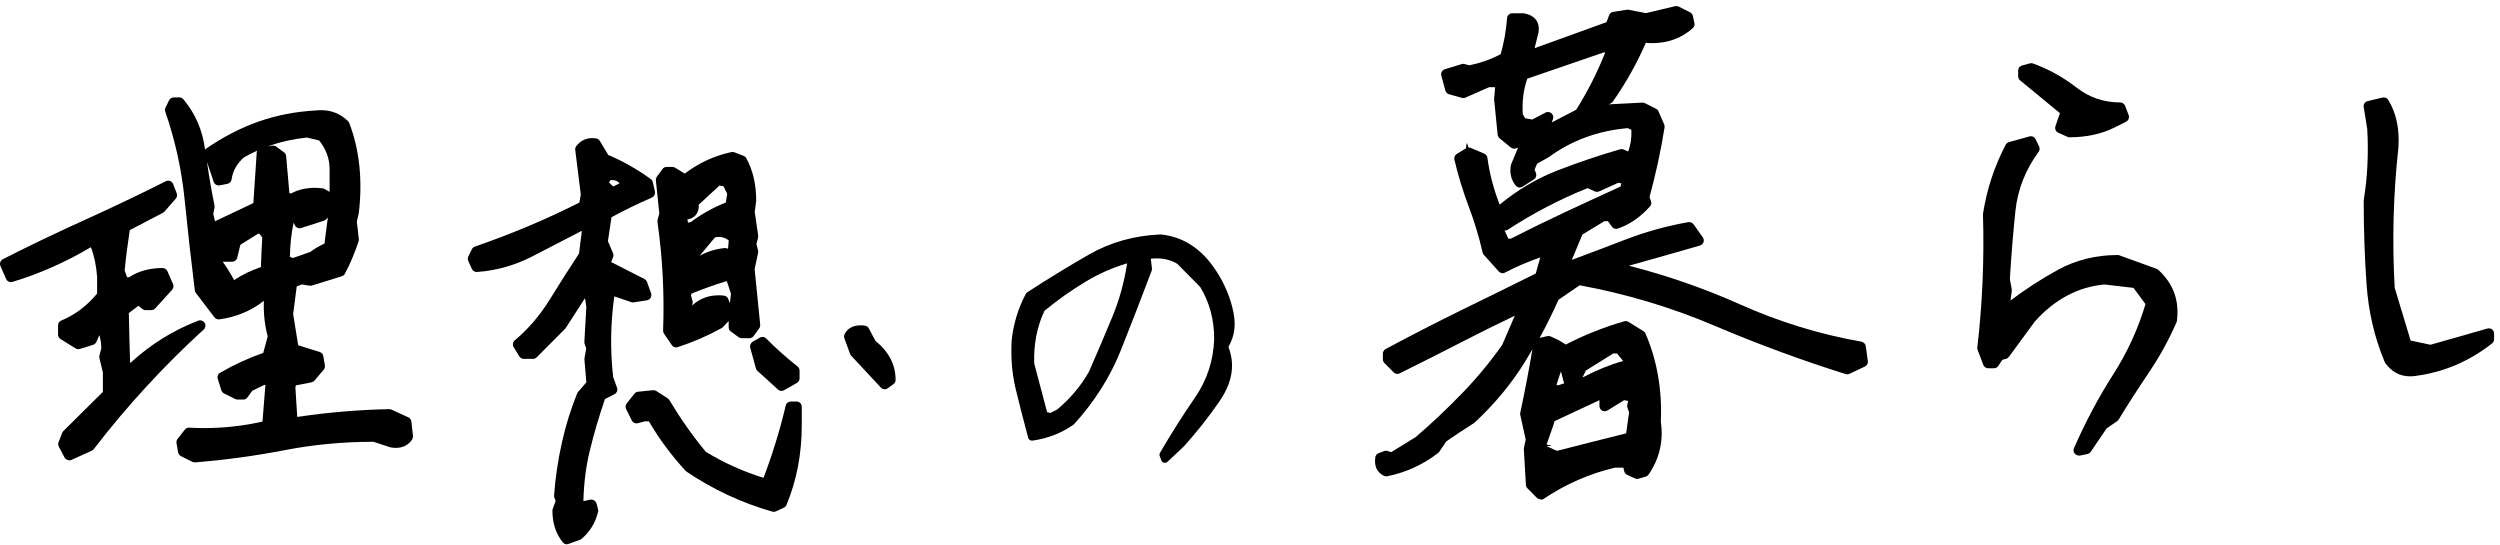
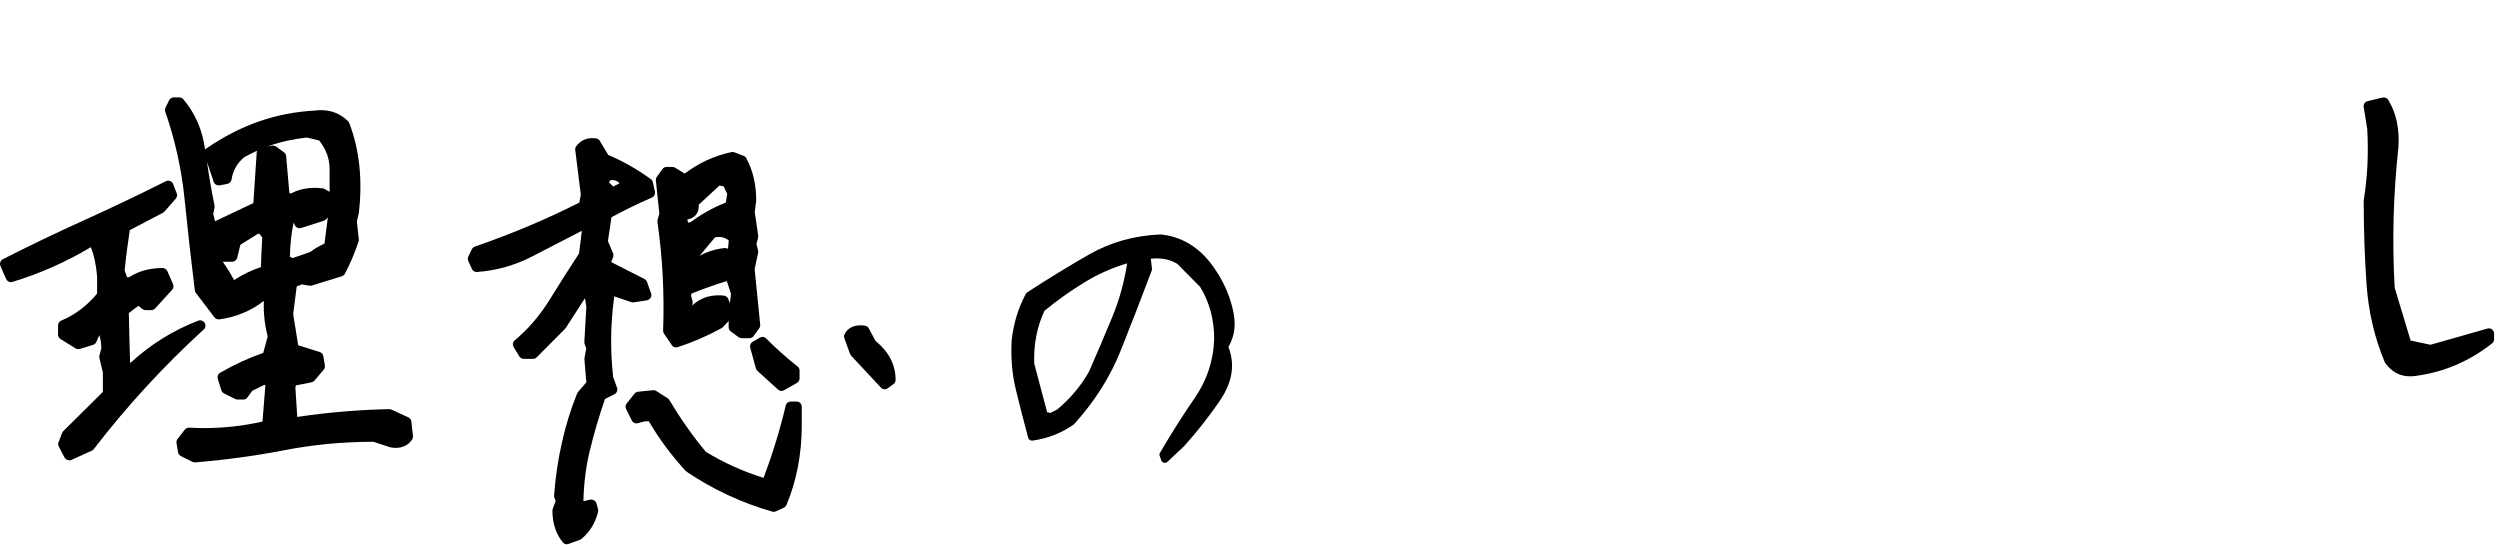
<svg xmlns="http://www.w3.org/2000/svg" width="220px" height="48px">
  <path fill-rule="evenodd" fill="rgb(0, 0, 0)" d="M36.268,38.673 C35.945,39.163 35.447,39.413 34.830,39.413 C34.682,39.413 34.517,39.395 34.351,39.366 L32.867,38.877 C30.185,38.877 27.558,39.126 25.043,39.617 C22.453,40.117 19.799,40.479 17.144,40.691 C17.135,40.691 17.117,40.691 17.108,40.691 L17.117,40.682 C17.043,40.682 16.978,40.663 16.914,40.636 L15.919,40.136 C15.790,40.071 15.697,39.942 15.670,39.803 L15.532,38.987 C15.513,38.858 15.541,38.728 15.624,38.626 L16.260,37.812 C16.343,37.700 16.481,37.635 16.619,37.635 L16.638,37.635 C17.071,37.654 17.495,37.672 17.919,37.672 C19.697,37.672 21.439,37.478 23.098,37.098 L23.356,33.884 L23.273,33.866 L22.204,34.384 L21.771,34.977 C21.688,35.098 21.550,35.162 21.402,35.162 L20.904,35.162 C20.831,35.162 20.766,35.143 20.702,35.116 L19.706,34.616 C19.596,34.561 19.513,34.459 19.476,34.338 L19.163,33.338 C19.098,33.135 19.181,32.903 19.375,32.801 C20.619,32.079 21.891,31.495 23.162,31.059 L23.559,29.606 C23.291,28.605 23.181,27.559 23.218,26.475 C22.103,27.356 20.785,27.902 19.301,28.105 C19.282,28.105 19.255,28.105 19.236,28.105 C19.098,28.105 18.960,28.040 18.868,27.921 L17.237,25.780 C17.190,25.717 17.154,25.642 17.144,25.559 C16.813,22.882 16.508,20.169 16.241,17.502 C15.974,14.880 15.402,12.306 14.545,9.833 C14.509,9.713 14.509,9.583 14.564,9.473 L14.877,8.833 C14.951,8.676 15.117,8.573 15.292,8.573 L15.790,8.573 C15.928,8.573 16.057,8.630 16.140,8.741 C17.181,9.973 17.826,11.463 18.048,13.167 C18.075,13.131 18.112,13.103 18.149,13.075 C19.624,12.056 21.162,11.259 22.738,10.704 C24.314,10.148 26.010,9.815 27.798,9.722 C27.936,9.705 28.102,9.694 28.268,9.694 C29.190,9.694 29.991,10.027 30.637,10.676 C30.683,10.722 30.720,10.778 30.738,10.834 C31.632,13.167 31.918,15.825 31.577,18.743 L31.402,19.493 L31.577,21.049 C31.577,21.114 31.577,21.178 31.558,21.243 C31.217,22.263 30.812,23.226 30.351,24.086 C30.296,24.198 30.194,24.271 30.084,24.309 L27.457,25.124 C27.457,25.124 27.365,25.142 27.319,25.142 C27.291,25.142 27.264,25.142 27.245,25.142 L26.554,25.031 L26.112,25.207 L25.798,27.642 L26.241,30.384 L28.139,30.977 C28.305,31.032 28.425,31.171 28.452,31.338 L28.591,32.153 C28.609,32.291 28.572,32.431 28.489,32.533 L27.678,33.486 C27.614,33.570 27.522,33.615 27.420,33.644 L26.047,33.912 L25.992,34.079 L26.158,36.691 C28.812,36.292 31.531,36.061 34.240,36.005 L34.249,36.005 C34.314,36.005 34.378,36.024 34.443,36.042 L35.936,36.728 C36.083,36.793 36.185,36.940 36.203,37.098 L36.341,38.367 C36.350,38.479 36.323,38.580 36.268,38.673 ZM21.467,13.852 C20.868,14.371 20.490,15.020 20.379,15.789 C20.351,15.983 20.204,16.140 20.011,16.177 L19.329,16.316 C19.329,16.316 19.264,16.316 19.236,16.316 C19.043,16.316 18.868,16.196 18.803,16.001 L18.214,14.250 C18.398,15.529 18.619,16.817 18.877,18.086 C18.886,18.150 18.886,18.215 18.877,18.280 L18.767,18.817 L18.923,19.483 L18.932,19.464 C20.084,18.928 21.199,18.391 22.296,17.871 L22.591,13.417 C22.591,13.362 22.610,13.306 22.628,13.260 C22.232,13.436 21.845,13.639 21.467,13.852 ZM22.831,20.577 L22.692,20.577 L21.153,21.540 L20.877,22.678 C20.831,22.882 20.646,23.031 20.425,23.031 L19.614,23.031 L19.605,23.040 C20.001,23.596 20.333,24.142 20.600,24.650 C21.319,24.170 22.103,23.791 22.960,23.503 C22.987,22.633 23.024,21.772 23.079,20.901 L22.831,20.577 ZM29.005,14.899 C29.005,13.964 28.701,13.131 28.084,12.362 L26.996,12.103 C25.789,12.232 24.637,12.491 23.540,12.889 L23.955,12.815 C23.955,12.815 24.010,12.815 24.038,12.815 C24.139,12.815 24.232,12.843 24.314,12.908 L24.996,13.408 C25.107,13.482 25.172,13.612 25.181,13.742 L25.466,16.992 L25.642,17.029 L25.651,17.001 C26.268,16.687 26.950,16.529 27.697,16.529 C27.927,16.529 28.157,16.548 28.397,16.575 C28.452,16.575 28.517,16.603 28.563,16.631 L29.005,16.882 L29.005,14.899 ZM27.310,22.170 C27.678,21.882 28.102,21.641 28.554,21.438 L28.849,19.142 L28.674,19.317 C28.618,19.373 28.554,19.410 28.489,19.428 L26.499,20.066 C26.453,20.086 26.407,20.086 26.360,20.086 C26.185,20.086 26.029,19.993 25.946,19.826 L25.835,19.594 C25.632,20.558 25.531,21.568 25.512,22.596 L25.752,22.706 L25.743,22.716 L27.310,22.170 ZM14.803,15.899 C14.859,15.899 14.914,15.909 14.970,15.928 C15.089,15.973 15.191,16.066 15.237,16.196 L15.550,17.011 C15.615,17.168 15.578,17.354 15.467,17.483 L14.472,18.622 C14.472,18.622 14.389,18.696 14.343,18.724 L11.421,20.252 C11.237,21.438 11.080,22.633 10.970,23.799 L11.182,24.401 L11.357,24.401 C12.186,23.854 13.182,23.586 14.306,23.586 C14.490,23.586 14.656,23.698 14.730,23.864 L15.228,25.003 C15.301,25.170 15.264,25.365 15.144,25.503 L13.652,27.142 C13.569,27.235 13.440,27.291 13.311,27.291 L12.813,27.291 C12.711,27.291 12.610,27.253 12.527,27.189 L12.177,26.910 L11.338,27.550 C11.366,29.013 11.403,30.467 11.449,31.912 L11.504,31.912 C13.255,30.300 15.255,29.059 17.449,28.217 C17.504,28.198 17.559,28.189 17.614,28.189 C17.771,28.189 17.919,28.272 18.011,28.412 C18.130,28.596 18.094,28.847 17.928,28.994 C14.407,32.208 11.154,35.746 8.251,39.524 C8.205,39.580 8.140,39.636 8.076,39.663 L6.270,40.479 C6.205,40.507 6.140,40.515 6.085,40.515 L6.076,40.496 C5.910,40.496 5.753,40.405 5.670,40.247 L5.173,39.293 C5.108,39.173 5.099,39.033 5.154,38.914 L5.468,38.098 C5.495,38.033 5.523,37.987 5.569,37.940 L9.053,34.487 L9.053,32.782 L8.749,31.514 C8.730,31.440 8.730,31.356 8.749,31.282 L8.914,30.661 C8.914,30.217 8.850,29.828 8.739,29.495 L8.481,30.087 C8.426,30.208 8.325,30.300 8.196,30.347 L7.016,30.708 C7.016,30.708 6.924,30.726 6.878,30.726 C6.795,30.726 6.712,30.698 6.638,30.652 L5.329,29.838 C5.191,29.754 5.108,29.606 5.108,29.449 L5.108,28.633 C5.108,28.448 5.219,28.272 5.394,28.207 C6.592,27.717 7.652,26.910 8.546,25.837 L8.546,24.364 C8.472,23.373 8.288,22.492 7.993,21.752 C5.809,23.057 3.486,24.086 1.090,24.808 C1.044,24.817 0.998,24.827 0.961,24.827 C0.786,24.827 0.611,24.726 0.537,24.549 L0.040,23.410 C-0.062,23.188 0.040,22.919 0.252,22.808 C2.565,21.633 4.961,20.484 7.375,19.391 C9.772,18.307 12.205,17.150 14.601,15.945 C14.665,15.909 14.739,15.899 14.803,15.899 Z" />
  <path fill-rule="evenodd" fill="rgb(0, 0, 0)" d="M78.619,33.806 L78.122,34.167 C78.040,34.221 77.949,34.257 77.858,34.258 C77.740,34.256 77.613,34.211 77.523,34.111 L74.896,31.295 C74.896,31.295 74.822,31.194 74.804,31.138 L74.306,29.776 C74.260,29.657 74.269,29.527 74.325,29.406 C74.500,29.055 74.887,28.629 75.716,28.629 C75.836,28.629 75.965,28.629 76.113,28.657 C76.260,28.675 76.389,28.768 76.454,28.897 L77.043,29.999 C78.223,30.953 78.813,32.111 78.813,33.436 C78.813,33.583 78.739,33.722 78.619,33.806 ZM77.854,34.259 C77.856,34.259 77.857,34.258 77.858,34.258 C77.860,34.258 77.862,34.259 77.864,34.259 L77.854,34.259 ZM68.979,44.678 L68.297,44.993 C68.233,45.020 68.168,45.039 68.104,45.039 L68.085,45.039 C68.085,45.039 68.002,45.039 67.956,45.020 C65.265,44.252 62.722,43.066 60.409,41.501 C60.381,41.483 60.353,41.455 60.326,41.427 C59.044,40.029 57.966,38.566 57.100,37.075 L56.750,37.075 L56.132,37.241 C56.132,37.241 56.049,37.260 56.012,37.260 C55.837,37.260 55.681,37.167 55.598,37.001 L55.100,36.001 C55.017,35.843 55.036,35.648 55.146,35.510 L55.828,34.648 C55.902,34.546 56.022,34.490 56.141,34.473 C56.141,34.473 57.487,34.334 57.505,34.334 C57.588,34.334 57.681,34.361 57.754,34.408 L58.750,35.046 C58.814,35.084 58.860,35.139 58.897,35.195 C59.865,36.815 60.943,38.353 62.113,39.760 C63.708,40.732 65.413,41.501 67.191,42.048 C67.984,39.964 68.638,37.825 69.145,35.685 C69.191,35.472 69.376,35.334 69.597,35.334 L70.095,35.334 C70.353,35.334 70.555,35.537 70.555,35.797 L70.555,37.436 C70.555,39.936 70.104,42.298 69.210,44.437 C69.164,44.540 69.081,44.632 68.979,44.678 ZM68.989,34.343 C68.915,34.380 68.841,34.399 68.767,34.399 C68.657,34.399 68.546,34.361 68.463,34.278 L66.657,32.639 C66.593,32.583 66.546,32.499 66.519,32.416 L66.021,30.601 C65.966,30.397 66.058,30.185 66.233,30.073 L66.869,29.712 C66.943,29.674 67.016,29.647 67.099,29.647 C67.219,29.647 67.339,29.693 67.422,29.786 C68.316,30.685 69.247,31.509 70.187,32.250 C70.297,32.332 70.362,32.473 70.362,32.611 L70.362,33.296 C70.362,33.463 70.270,33.620 70.122,33.704 L68.989,34.343 ZM66.814,28.888 L66.316,29.573 C66.233,29.693 66.095,29.759 65.947,29.759 L65.265,29.759 C65.164,29.759 65.072,29.731 64.989,29.666 L64.307,29.166 C64.187,29.083 64.123,28.943 64.123,28.795 L64.123,28.248 L63.607,28.795 C63.607,28.795 63.533,28.860 63.496,28.878 C62.270,29.555 60.961,30.120 59.616,30.555 C59.574,30.571 59.532,30.571 59.490,30.571 C59.345,30.569 59.200,30.497 59.118,30.369 L58.436,29.369 C58.381,29.287 58.353,29.194 58.353,29.092 C58.473,25.887 58.307,22.674 57.856,19.534 C57.856,19.469 57.856,19.404 57.865,19.339 L58.021,18.794 L57.717,15.885 C57.708,15.774 57.736,15.653 57.800,15.561 L58.298,14.876 C58.381,14.755 58.519,14.690 58.667,14.690 L59.164,14.690 C59.247,14.690 59.330,14.709 59.404,14.755 L60.261,15.274 C61.487,14.339 62.860,13.709 64.362,13.384 C64.390,13.384 64.427,13.376 64.464,13.376 C64.519,13.376 64.574,13.384 64.629,13.403 L65.441,13.718 C65.542,13.755 65.625,13.829 65.680,13.930 C66.261,14.997 66.546,16.246 66.546,17.654 L66.417,18.655 L66.721,20.728 C66.721,20.794 66.721,20.859 66.712,20.914 L66.565,21.479 L66.712,22.044 C66.731,22.118 66.731,22.192 66.712,22.256 L66.408,23.683 L66.897,28.564 C66.906,28.675 66.878,28.795 66.814,28.888 ZM63.671,16.395 L63.312,16.330 L61.487,18.015 C61.533,18.655 61.229,19.127 60.621,19.285 C60.584,19.293 60.538,19.302 60.501,19.302 L60.491,19.302 L60.546,19.597 L60.538,19.599 L60.547,19.599 L60.546,19.597 L60.786,19.543 C61.726,18.839 62.759,18.265 63.874,17.821 L63.993,17.051 L63.671,16.395 ZM63.275,20.849 C63.164,20.849 63.044,20.859 62.924,20.886 L61.560,22.516 C62.215,22.146 62.943,21.923 63.745,21.830 C63.763,21.830 63.782,21.830 63.800,21.830 C63.837,21.830 63.883,21.830 63.920,21.850 L64.067,21.886 L64.132,21.164 C63.874,20.952 63.588,20.849 63.275,20.849 ZM63.966,24.757 L63.874,24.757 C62.878,25.063 61.865,25.424 60.860,25.832 L60.805,25.999 L60.943,26.489 C60.971,26.581 60.961,26.683 60.934,26.776 L60.910,26.886 C60.906,26.890 60.901,26.893 60.897,26.897 L60.906,26.906 L60.910,26.886 C61.535,26.293 62.313,25.988 63.229,25.988 C63.385,25.988 63.542,25.988 63.708,26.016 C63.874,26.035 64.021,26.146 64.086,26.304 L64.233,26.674 L64.325,25.850 L63.966,24.757 ZM59.478,30.573 C59.482,30.573 59.486,30.571 59.490,30.571 C59.492,30.571 59.494,30.573 59.496,30.573 L59.478,30.573 ZM53.810,19.118 L53.497,21.220 L53.948,22.285 C53.994,22.395 53.994,22.516 53.948,22.637 L53.782,23.062 L56.713,24.553 C56.814,24.609 56.897,24.702 56.934,24.804 L57.294,25.804 C57.340,25.934 57.330,26.081 57.257,26.202 C57.183,26.322 57.063,26.406 56.934,26.425 L55.754,26.610 C55.754,26.610 55.708,26.610 55.681,26.610 C55.635,26.610 55.579,26.610 55.533,26.581 L54.059,26.081 C53.727,28.415 53.690,30.795 53.957,33.176 L54.298,34.120 C54.381,34.343 54.280,34.583 54.068,34.694 L53.239,35.111 C52.732,36.584 52.280,38.102 51.911,39.622 C51.561,41.038 51.377,42.548 51.340,44.094 L51.368,44.094 L51.957,43.965 C51.957,43.965 52.022,43.965 52.050,43.965 C52.252,43.965 52.437,44.104 52.492,44.308 L52.630,44.808 C52.649,44.881 52.649,44.966 52.630,45.039 C52.400,46.011 51.902,46.817 51.165,47.429 C51.128,47.465 51.082,47.484 51.027,47.503 L50.031,47.864 C49.976,47.882 49.930,47.892 49.875,47.892 L49.893,47.901 C49.755,47.901 49.626,47.845 49.534,47.734 C48.925,46.984 48.612,46.049 48.612,44.938 C48.612,44.881 48.621,44.826 48.640,44.780 L48.898,44.085 L48.787,43.799 C48.759,43.734 48.750,43.659 48.759,43.594 C48.879,42.001 49.110,40.436 49.451,38.936 C49.782,37.436 50.234,35.990 50.787,34.630 C50.806,34.583 50.833,34.537 50.861,34.500 L51.598,33.648 L51.432,31.657 C51.432,31.657 51.432,31.574 51.432,31.536 L51.589,30.657 L51.451,30.277 C51.432,30.222 51.423,30.157 51.423,30.092 L51.598,27.008 L51.487,26.267 L51.460,26.267 L49.782,28.869 C49.782,28.869 49.746,28.925 49.718,28.943 L47.230,31.444 C47.147,31.527 47.027,31.583 46.907,31.583 L46.096,31.583 C45.939,31.583 45.783,31.499 45.700,31.360 L45.202,30.546 C45.082,30.351 45.128,30.092 45.304,29.943 C46.465,28.980 47.488,27.786 48.354,26.397 C49.220,24.989 50.096,23.618 50.953,22.313 L51.202,20.339 L51.146,20.339 C49.746,21.062 48.326,21.803 46.879,22.544 C45.340,23.341 43.691,23.813 41.976,23.934 C41.967,23.934 41.958,23.934 41.940,23.934 C41.765,23.934 41.599,23.830 41.525,23.664 L41.212,22.979 C41.156,22.850 41.156,22.701 41.212,22.572 L41.525,21.932 C41.580,21.822 41.672,21.738 41.783,21.701 C43.423,21.136 45.036,20.516 46.575,19.867 C48.050,19.247 49.524,18.562 50.981,17.830 L51.110,17.127 L50.621,13.199 C50.603,13.079 50.639,12.950 50.713,12.857 C51.073,12.393 51.552,12.153 52.114,12.153 C52.225,12.153 52.344,12.162 52.464,12.181 C52.593,12.199 52.713,12.283 52.787,12.402 L53.524,13.635 C54.824,14.181 56.086,14.904 57.275,15.765 C57.367,15.830 57.432,15.932 57.450,16.043 L57.635,16.858 C57.681,17.070 57.570,17.293 57.367,17.385 C56.132,17.923 54.934,18.506 53.810,19.118 ZM53.911,15.848 C53.847,15.848 53.773,15.848 53.699,15.867 L53.598,16.062 L53.963,16.410 L53.957,16.413 L53.966,16.413 L53.963,16.410 L54.483,16.153 L54.501,16.099 C54.326,15.932 54.132,15.848 53.911,15.848 Z" />
  <path fill-rule="evenodd" fill="rgb(0, 0, 0)" d="M107.284,35.359 C106.351,36.709 105.316,38.024 104.199,39.264 L102.742,40.634 C102.681,40.696 102.592,40.724 102.511,40.724 L102.511,40.730 C102.511,40.730 102.456,40.730 102.429,40.724 C102.320,40.696 102.225,40.614 102.191,40.503 L102.055,40.132 C102.021,40.035 102.027,39.925 102.082,39.842 C103.042,38.195 104.077,36.557 105.173,34.966 C106.222,33.437 106.787,31.708 106.848,29.828 C106.848,28.126 106.433,26.584 105.616,25.253 L103.600,23.215 C103.076,22.899 102.470,22.740 101.796,22.740 C101.626,22.740 101.455,22.747 101.278,22.768 L101.278,22.836 L101.374,23.643 C101.374,23.698 101.374,23.752 101.353,23.808 C100.509,26.047 99.603,28.388 98.657,30.764 C97.724,33.127 96.335,35.331 94.530,37.314 C94.517,37.335 94.496,37.348 94.476,37.362 C93.414,38.113 92.195,38.588 90.853,38.775 C90.840,38.775 90.819,38.775 90.806,38.775 C90.656,38.775 90.520,38.671 90.479,38.520 C90.077,37.025 89.710,35.592 89.389,34.264 C89.056,32.893 88.940,31.432 89.028,29.917 C89.192,28.464 89.607,27.101 90.275,25.853 C90.302,25.805 90.343,25.757 90.390,25.729 C92.140,24.586 93.965,23.470 95.824,22.402 C97.710,21.321 99.835,20.722 102.129,20.632 C103.866,20.798 105.316,21.632 106.487,23.091 C107.338,24.186 107.951,25.365 108.319,26.591 C108.680,27.810 108.911,29.132 108.1,30.524 C108.816,32.369 108.237,33.974 107.284,35.359 ZM95.558,24.773 C94.306,25.523 93.080,26.390 91.916,27.348 C91.262,28.726 90.956,30.282 91.010,31.983 L92.147,36.275 L92.426,36.336 L92.440,36.336 L93.032,36.033 C94.183,35.076 95.123,33.960 95.831,32.706 C96.519,31.143 97.220,29.490 97.901,27.844 C98.500,26.390 98.936,24.821 99.188,23.174 C97.894,23.560 96.675,24.097 95.558,24.773 Z" />
-   <path fill-rule="evenodd" fill="rgb(0, 0, 0)" d="M164.113,32.254 L162.759,32.893 C162.694,32.921 162.630,32.939 162.565,32.939 C162.519,32.939 162.473,32.939 162.427,32.921 C158.574,31.717 154.667,30.272 150.805,28.633 C147.045,27.040 143.082,25.854 139.009,25.105 L137.147,26.382 C136.640,27.521 136.087,28.642 135.488,29.735 L136.180,29.577 C136.180,29.577 136.244,29.569 136.281,29.569 C136.345,29.569 136.410,29.588 136.475,29.614 L137.156,29.929 L137.792,30.319 C139.405,29.485 141.138,28.791 142.944,28.272 C142.990,28.263 143.027,28.253 143.073,28.253 C143.156,28.253 143.239,28.281 143.313,28.328 L144.621,29.142 C144.704,29.189 144.760,29.263 144.806,29.356 C145.820,31.707 146.280,34.319 146.151,37.107 C146.400,38.774 146.041,40.367 145.073,41.765 C145.009,41.849 144.926,41.914 144.824,41.941 L144.188,42.127 C144.188,42.127 144.105,42.146 144.059,42.146 C143.995,42.146 143.930,42.127 143.866,42.098 L143.184,41.784 C143.055,41.719 142.953,41.598 142.926,41.459 L142.861,41.154 L142.115,41.154 C139.875,41.682 137.765,42.608 135.848,43.895 C135.774,43.951 135.682,43.970 135.590,43.970 L135.553,43.932 C135.433,43.932 135.313,43.886 135.230,43.793 L134.419,42.979 C134.337,42.895 134.290,42.793 134.281,42.682 L134.097,39.542 C134.097,39.542 134.097,39.459 134.106,39.412 L134.263,38.691 L133.784,36.514 C133.765,36.449 133.765,36.384 133.784,36.319 C134.180,34.467 134.539,32.597 134.853,30.744 C134.613,31.152 134.373,31.560 134.124,31.958 C132.991,33.782 131.525,35.551 129.747,37.208 C128.844,37.783 128.033,38.310 127.277,38.839 L126.650,39.765 C126.650,39.765 126.586,39.838 126.549,39.867 C125.203,40.904 123.692,41.589 122.061,41.914 C122.033,41.914 122.005,41.914 121.978,41.914 C121.904,41.914 121.840,41.895 121.775,41.867 C121.167,41.562 120.909,40.987 121.029,40.237 C121.056,40.070 121.167,39.931 121.323,39.876 L121.821,39.691 C121.876,39.672 121.922,39.663 121.978,39.663 C122.033,39.663 122.088,39.672 122.134,39.691 L122.420,39.793 L124.586,38.460 C125.922,37.311 127.295,36.023 128.613,34.662 C129.922,33.319 131.120,31.874 132.189,30.356 L133.304,27.781 C131.645,28.577 129.996,29.392 128.401,30.217 C126.696,31.097 124.945,31.975 123.167,32.856 C123.102,32.884 123.028,32.902 122.964,32.902 C122.844,32.902 122.724,32.856 122.641,32.763 L121.830,31.949 C121.747,31.865 121.692,31.745 121.692,31.624 L121.692,31.124 C121.692,30.958 121.784,30.800 121.932,30.717 C124.125,29.540 126.383,28.382 128.641,27.272 C130.844,26.198 133.009,25.132 135.147,24.066 L135.544,22.650 C134.438,23.039 133.396,23.484 132.447,23.984 C132.383,24.021 132.309,24.040 132.235,24.040 C132.106,24.040 131.986,23.984 131.894,23.891 L130.585,22.437 C130.530,22.382 130.493,22.307 130.475,22.233 C130.152,20.835 129.738,19.474 129.249,18.177 C128.742,16.844 128.318,15.454 127.986,14.047 C127.940,13.852 128.023,13.649 128.199,13.547 L129.010,13.047 C129.083,12.1 129.166,12.982 129.249,12.982 C129.314,12.982 129.369,12.991 129.434,13.019 L130.613,13.519 C130.761,13.584 130.871,13.723 130.890,13.880 C131.083,15.287 131.443,16.668 131.968,18.001 L131.977,18.001 C133.516,16.733 135.194,15.733 136.963,15.038 C138.788,14.324 140.668,13.685 142.566,13.139 C142.603,13.129 142.649,13.121 142.695,13.121 C142.760,13.121 142.824,13.129 142.880,13.158 L143.276,13.333 C143.497,12.778 143.589,12.138 143.562,11.426 L143.239,11.277 C140.640,11.500 138.308,12.352 136.309,13.816 L135.267,14.408 L135.046,14.917 L135.166,15.242 C135.240,15.445 135.166,15.677 134.982,15.788 L133.986,16.427 C133.912,16.473 133.820,16.501 133.737,16.501 C133.599,16.501 133.470,16.436 133.378,16.324 C132.954,15.788 132.825,15.168 132.972,14.482 L133.590,12.991 L133.405,13.056 C133.350,13.075 133.304,13.084 133.249,13.084 C133.147,13.084 133.037,13.047 132.954,12.982 L131.959,12.166 C131.867,12.092 131.802,11.972 131.793,11.852 L131.479,8.712 L131.572,7.675 L131.037,7.675 L128.954,8.592 C128.899,8.619 128.834,8.630 128.770,8.630 C128.733,8.630 128.687,8.630 128.650,8.610 L127.517,8.296 C127.360,8.249 127.240,8.129 127.194,7.972 L126.835,6.656 C126.770,6.415 126.908,6.166 127.148,6.091 L128.641,5.638 C128.641,5.638 128.733,5.619 128.779,5.619 C128.816,5.619 128.862,5.619 128.899,5.638 L129.295,5.749 C130.263,5.554 131.185,5.230 132.060,4.767 C132.346,3.766 132.539,2.701 132.622,1.591 C132.641,1.350 132.843,1.165 133.083,1.165 L134.078,1.165 C135.074,1.340 135.516,1.942 135.396,2.831 L135.046,4.240 L141.368,1.952 L141.608,1.331 C141.663,1.173 141.801,1.062 141.967,1.043 L143.147,0.859 C143.147,0.859 143.193,0.859 143.220,0.859 C143.248,0.859 143.276,0.859 143.313,0.859 L144.843,1.155 L147.414,0.543 C147.414,0.543 147.488,0.535 147.524,0.535 C147.598,0.535 147.663,0.554 147.727,0.581 L148.723,1.081 C148.852,1.146 148.934,1.257 148.971,1.396 L149.110,2.035 C149.146,2.202 149.091,2.368 148.962,2.480 C147.985,3.350 146.787,3.795 145.405,3.795 C145.221,3.795 145.027,3.795 144.833,3.766 C144.059,5.554 143.082,7.296 141.930,8.944 C141.884,9.009 141.829,9.056 141.755,9.092 L141.562,9.184 C141.562,9.184 144.529,9.028 144.538,9.028 C144.612,9.028 144.677,9.045 144.741,9.073 L145.737,9.574 C145.829,9.620 145.912,9.703 145.948,9.805 L146.446,10.944 C146.483,11.028 146.492,11.121 146.483,11.203 C146.160,13.251 145.709,15.315 145.156,17.344 L145.285,17.705 C145.340,17.863 145.313,18.047 145.193,18.168 C144.363,19.103 143.414,19.761 142.373,20.112 C142.327,20.132 142.271,20.140 142.225,20.140 C142.078,20.140 141.940,20.075 141.857,19.955 L141.497,19.464 L141.184,19.464 L139.249,20.640 L138.318,22.872 C139.958,22.261 141.562,21.650 143.128,21.049 C144.852,20.391 146.686,19.881 148.575,19.548 C148.603,19.548 148.630,19.548 148.658,19.548 C148.806,19.548 148.944,19.622 149.036,19.742 L149.847,20.882 C149.930,21.002 149.957,21.159 149.911,21.307 C149.865,21.447 149.745,21.558 149.607,21.603 C147.534,22.205 145.442,22.798 143.341,23.382 C146.704,24.244 150.004,25.392 153.174,26.808 C156.547,28.317 160.132,29.421 163.809,30.068 C164.003,30.105 164.159,30.263 164.187,30.458 L164.371,31.772 C164.399,31.975 164.298,32.170 164.113,32.254 ZM137.599,33.579 L137.359,32.680 L136.972,33.856 L137.083,33.912 L137.083,33.921 L137.663,33.726 C137.663,33.726 137.608,33.634 137.599,33.579 ZM142.824,31.754 L142.299,31.105 L141.967,31.105 L139.562,32.605 L139.267,33.198 L139.276,33.198 L139.387,33.162 C140.465,32.587 141.635,32.106 142.824,31.772 L142.824,31.754 ZM136.935,39.644 L137.037,39.663 L137.037,39.672 C139.018,39.163 141.046,38.644 143.101,38.135 L143.359,36.283 L143.220,35.893 C143.193,35.811 143.184,35.718 143.202,35.634 L143.276,35.282 L142.926,35.217 L141.451,36.125 C141.377,36.172 141.294,36.190 141.212,36.190 C141.138,36.190 141.055,36.172 140.990,36.135 C140.843,36.051 140.751,35.893 140.751,35.726 L140.751,35.217 L136.797,37.061 L136.705,37.394 L136.1,39.107 C136.1,39.163 137.009,39.209 136.1,39.265 L136.935,39.644 ZM141.166,4.600 L134.401,6.924 C134.069,7.869 133.931,8.916 134.005,10.056 L134.207,10.406 L134.834,10.518 L136.005,9.907 C136.069,9.870 136.143,9.852 136.217,9.852 L136.235,9.861 C136.345,9.861 136.456,9.898 136.539,9.980 C136.677,10.111 136.733,10.314 136.659,10.491 L136.548,10.777 L138.705,9.657 C139.700,8.082 140.548,6.398 141.248,4.647 L141.166,4.600 ZM142.612,16.417 L142.668,16.121 L142.410,16.084 L140.723,16.844 C140.659,16.872 140.603,16.880 140.529,16.880 C140.456,16.880 140.401,16.872 140.345,16.844 L139.709,16.556 C137.276,17.529 134.917,18.761 132.687,20.214 C132.613,20.261 132.521,20.289 132.438,20.289 C132.429,20.289 132.410,20.289 132.401,20.289 L132.733,21.002 L132.954,21.002 C134.585,20.168 136.235,19.363 137.848,18.612 C139.433,17.871 141.018,17.140 142.612,16.417 Z" />
-   <path fill-rule="evenodd" fill="rgb(0, 0, 0)" d="M191.569,28.239 C191.569,28.286 191.551,28.323 191.532,28.369 C190.859,29.906 190.048,31.379 189.118,32.759 C188.205,34.111 187.302,35.510 186.436,36.927 C186.399,36.982 186.353,37.029 186.307,37.065 L185.385,37.695 L183.984,39.760 C183.920,39.862 183.809,39.927 183.698,39.955 L183.017,40.094 C183.017,40.094 182.952,40.094 182.924,40.094 L182.934,40.085 C182.795,40.085 182.666,40.020 182.574,39.909 C182.464,39.769 182.445,39.594 182.510,39.436 C183.514,37.149 184.676,34.953 185.984,32.916 C187.210,30.999 188.159,28.925 188.804,26.758 L187.744,25.332 L185.182,25.036 C182.906,25.239 180.814,26.332 179.063,28.295 L176.787,31.398 C176.722,31.481 176.639,31.546 176.538,31.574 L176.206,31.666 L175.846,32.204 C175.764,32.334 175.616,32.408 175.460,32.408 L174.962,32.408 C174.768,32.408 174.603,32.287 174.529,32.111 L174.031,30.795 C174.003,30.730 173.994,30.648 174.003,30.583 C174.455,26.711 174.621,22.757 174.501,18.830 C174.842,16.636 175.515,14.617 176.501,12.737 C176.556,12.625 176.667,12.542 176.787,12.505 L178.593,12.006 C178.593,12.006 178.676,11.987 178.713,11.987 C178.888,11.987 179.044,12.079 179.127,12.246 L179.441,12.885 C179.515,13.043 179.505,13.227 179.395,13.367 C178.243,14.931 177.561,16.672 177.358,18.553 C177.155,20.479 176.989,22.507 176.869,24.564 L177.035,25.462 C177.035,25.508 177.045,25.563 177.035,25.609 L176.925,26.443 C178.261,25.434 179.662,24.535 181.091,23.748 C182.676,22.878 184.445,22.442 186.353,22.442 C186.408,22.442 186.463,22.452 186.509,22.470 L189.772,23.655 C189.827,23.674 189.883,23.711 189.929,23.748 C191.247,24.943 191.799,26.452 191.569,28.239 ZM187.099,10.709 L186.104,11.209 C184.961,11.783 183.625,12.079 182.141,12.079 L182.123,12.079 C182.058,12.079 181.994,12.070 181.938,12.042 L181.127,11.681 C180.906,11.579 180.805,11.338 180.879,11.107 L181.275,9.958 L177.763,7.068 C177.653,6.986 177.598,6.846 177.598,6.708 L177.598,6.207 C177.598,5.995 177.736,5.818 177.939,5.763 L178.621,5.578 C178.621,5.578 178.704,5.560 178.740,5.560 C178.796,5.560 178.842,5.560 178.897,5.586 C180.233,6.059 181.533,6.772 182.759,7.726 C183.865,8.578 185.145,9.014 186.574,9.014 C186.767,9.014 186.933,9.134 187.007,9.309 L187.320,10.125 C187.404,10.347 187.311,10.597 187.099,10.709 Z" />
  <path fill-rule="evenodd" fill="rgb(0, 0, 0)" d="M212.079,33.116 C211.185,33.116 210.457,32.717 209.895,31.940 C209.876,31.912 209.858,31.884 209.849,31.847 C208.955,29.717 208.420,27.411 208.254,24.994 C208.088,22.614 208.006,20.132 208.006,17.622 C208.337,15.622 208.439,13.538 208.319,11.371 L208.006,9.417 C207.969,9.176 208.116,8.954 208.356,8.898 L209.664,8.583 C209.664,8.583 209.738,8.573 209.775,8.573 C209.932,8.573 210.079,8.657 210.171,8.796 C210.881,9.963 211.176,11.389 211.056,13.029 C210.604,17.140 210.503,21.271 210.733,25.327 L212.134,29.967 L213.885,30.338 L218.890,28.912 C218.890,28.912 218.973,28.893 219.019,28.893 C219.120,28.893 219.212,28.920 219.295,28.985 C219.406,29.068 219.480,29.208 219.480,29.356 L219.480,29.856 C219.480,29.995 219.415,30.133 219.304,30.217 C217.286,31.810 215.000,32.773 212.512,33.088 C212.374,33.107 212.226,33.116 212.088,33.116 L212.079,33.116 Z" />
</svg>